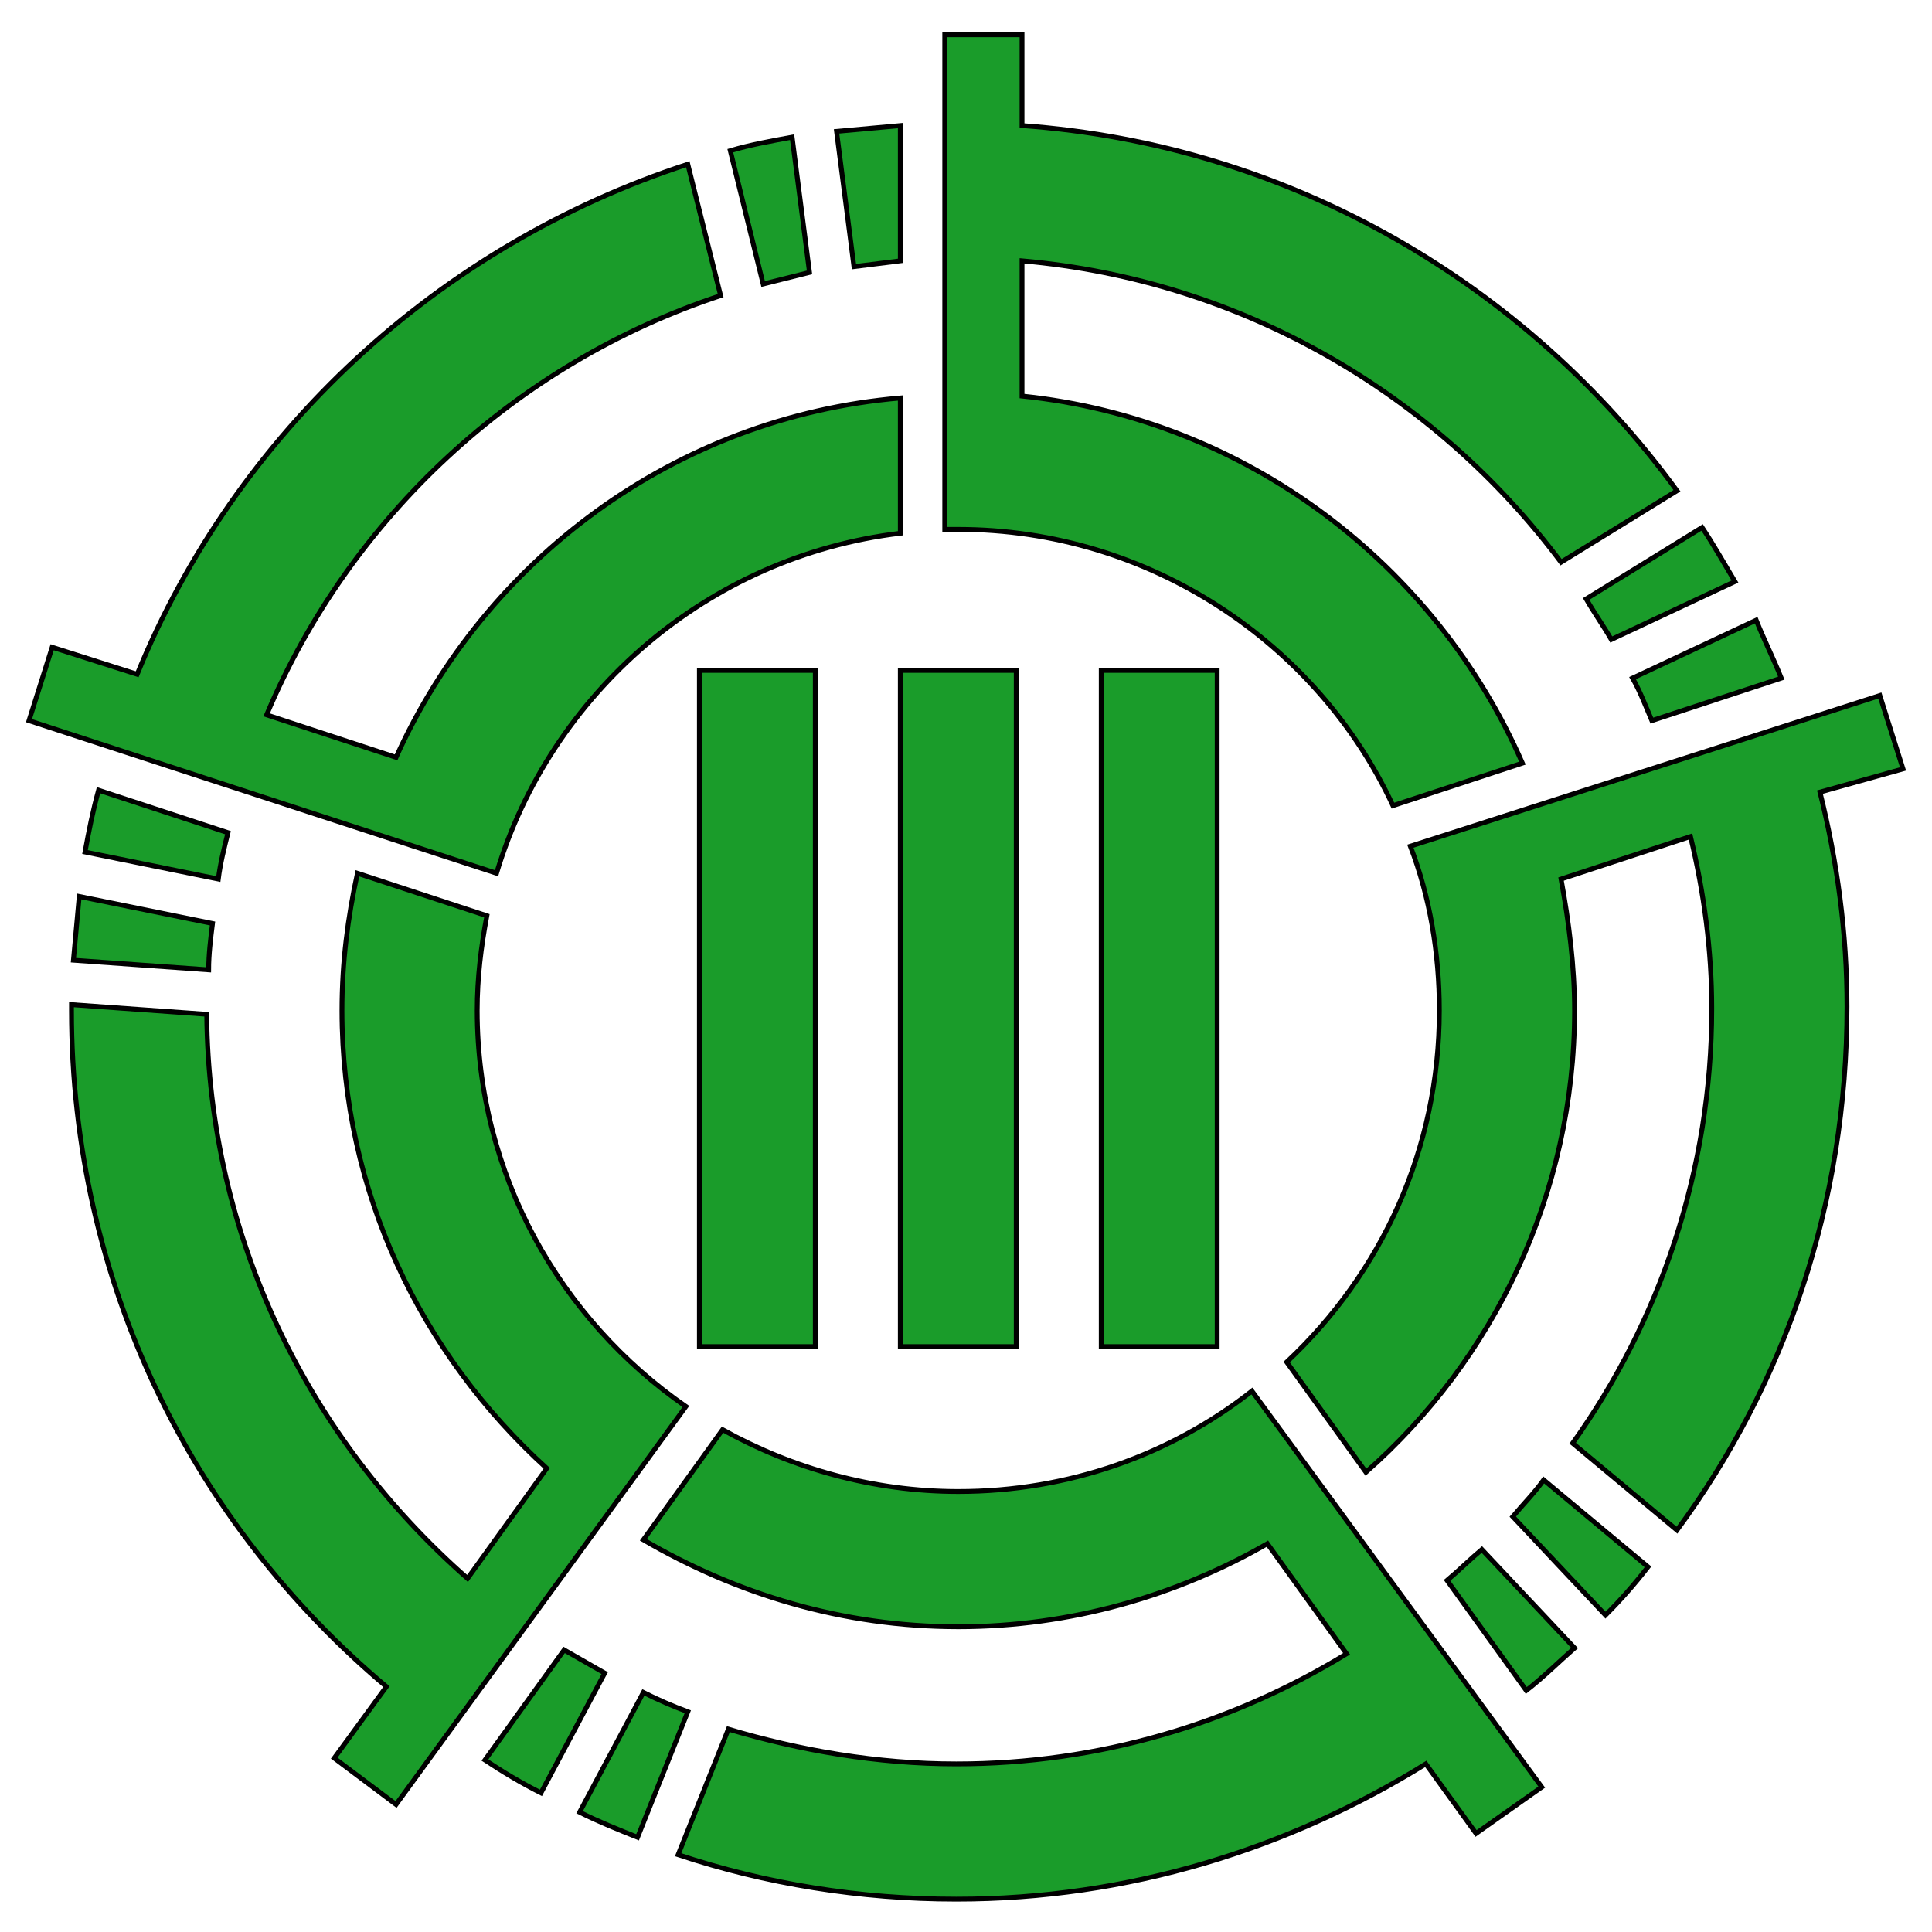
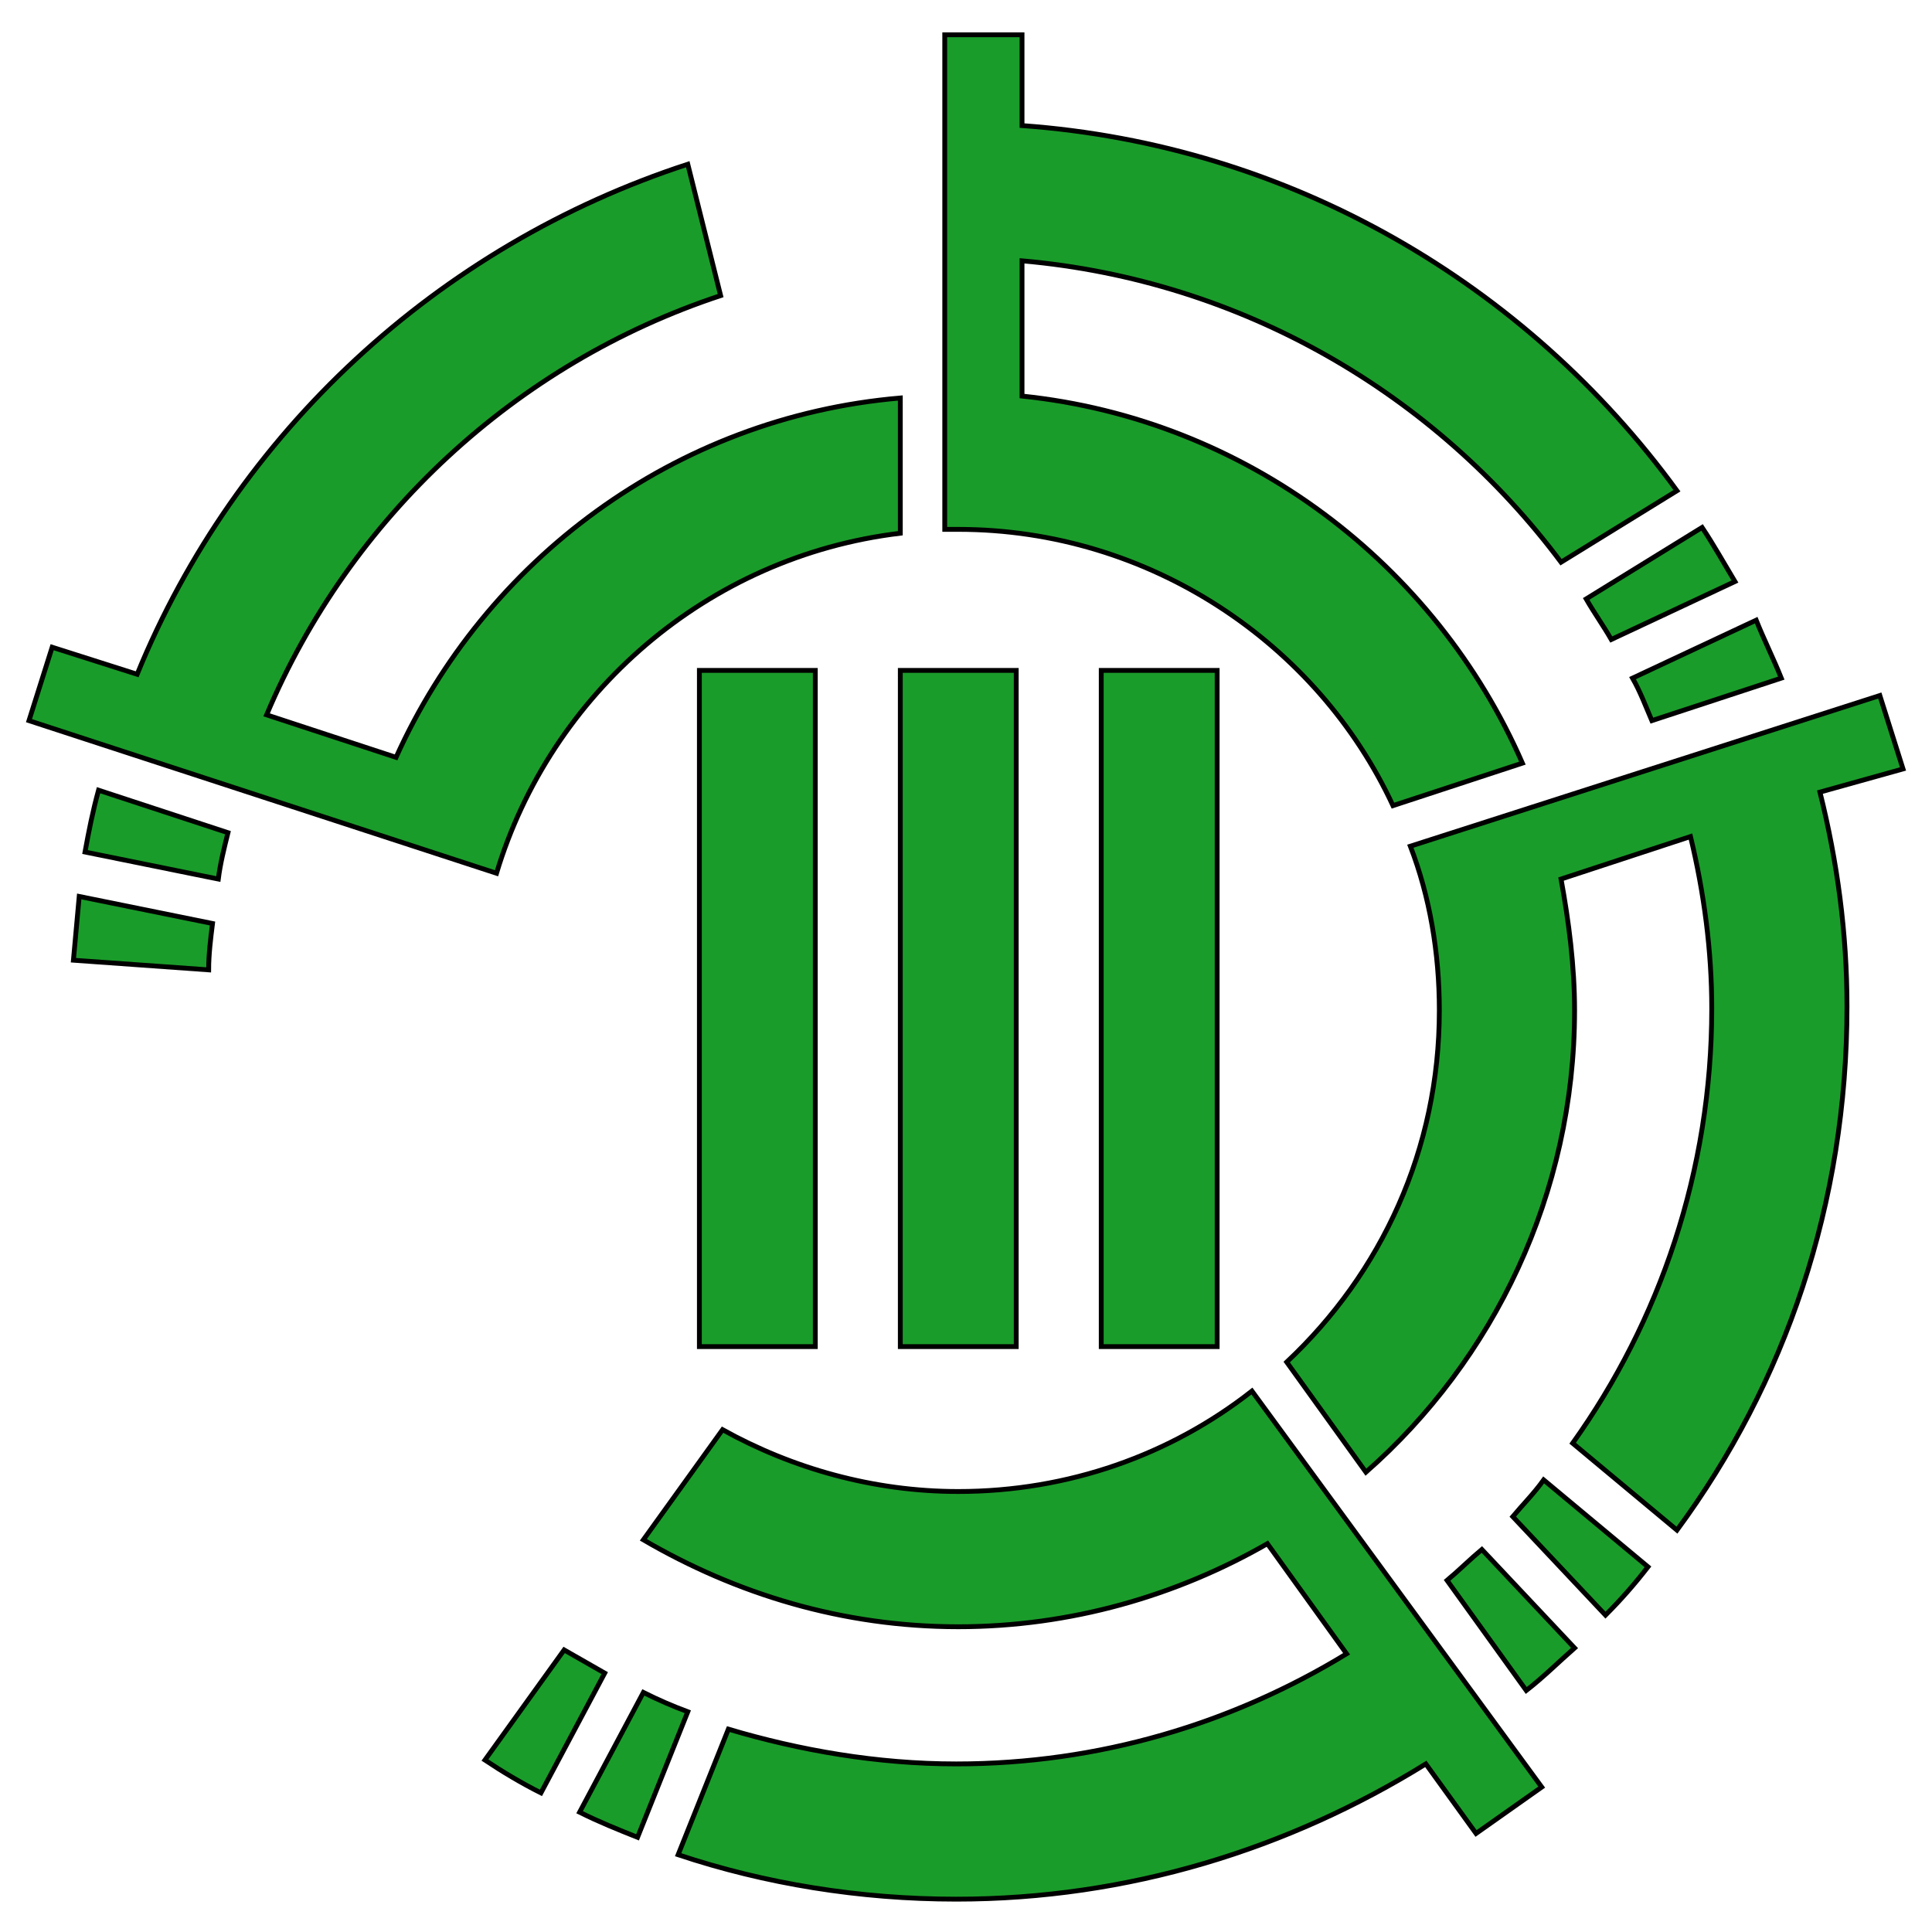
<svg xmlns="http://www.w3.org/2000/svg" enable-background="new 0 0 100 100" version="1.1" viewBox="0 0 100 100" xml:space="preserve">
  <style type="text/css">
	.st0{fill:#1A9C2A;stroke:#000000;stroke-width:0.25;stroke-miterlimit:10;}
</style>
  <rect class="st0" x="36.2" y="34.7" width="6" height="35" />
  <rect class="st0" x="46.6" y="34.7" width="6" height="35" />
  <rect class="st0" x="57" y="34.7" width="6" height="35" />
  <path class="st0" d="m84.5 35.1c0.4 0.7 0.7 1.5 1 2.2l6.7-2.2c-0.4-1-0.9-2-1.3-3l-6.4 3z" />
  <path class="st0" d="m88.1 27.3-6 3.7c0.4 0.7 0.9 1.4 1.3 2.1l6.4-3c-0.6-1-1.1-1.9-1.7-2.8z" />
  <path class="st0" d="m80.8 29.1 6-3.7c-7.8-10.7-20-17.9-33.9-18.9v-4.7h-4v25.6h0.7c9.9 0 18.6 5.9 22.5 14.3l6.7-2.2c-4.5-10.3-14.3-17.8-25.9-19v-7c11.4 1 21.4 6.9 27.9 15.6z" />
-   <path class="st0" d="m39.5 14.7 2.4-0.6-0.9-7c-1.1 0.2-2.2 0.4-3.2 0.7l1.7 6.9z" />
  <path class="st0" d="m20.5 39.2-6.7-2.2c4.3-10.2 12.9-18.2 23.5-21.7l-1.7-6.8c-12.9 4.2-23.4 13.9-28.5 26.4l-4.4-1.4-1.2 3.8 24.2 7.9c2.8-9.3 10.9-16.4 20.9-17.6v-7c-11.7 1-21.5 8.4-26.1 18.6z" />
-   <path class="st0" d="m44.2 13.8 2.4-0.3v-7l-3.3 0.3 0.9 7z" />
  <path class="st0" d="m98.5 39.8-1.2-3.8-24.3 7.8c1 2.6 1.5 5.5 1.5 8.5 0 7.2-3 13.6-7.9 18.2l4.1 5.7c6.6-5.8 10.8-14.4 10.8-23.9 0-2.3-0.3-4.6-0.7-6.8l6.7-2.2c0.7 2.9 1.1 5.9 1.1 8.9 0 8.4-2.7 16.2-7.2 22.5l5.4 4.5c5.6-7.6 8.8-16.9 8.8-27.1 0-3.8-0.5-7.5-1.4-11.1l4.3-1.2z" />
  <path class="st0" d="m78.3 78.5 4.8 5.1c0.8-0.8 1.5-1.6 2.2-2.5l-5.4-4.5c-0.5 0.7-1.1 1.3-1.6 1.9z" />
  <path class="st0" d="m74.9 81.8 4.1 5.7c0.9-0.7 1.7-1.5 2.5-2.2l-4.8-5.1c-0.6 0.5-1.2 1.1-1.8 1.6z" />
-   <path class="st0" d="m31.3 86.6-2.1-1.2-4.1 5.7c0.9 0.6 1.9 1.2 2.9 1.7l3.3-6.2z" />
+   <path class="st0" d="m31.3 86.6-2.1-1.2-4.1 5.7c0.9 0.6 1.9 1.2 2.9 1.7z" />
  <path class="st0" d="M30,93.8c1,0.5,2,0.9,3,1.3l2.6-6.5c-0.8-0.3-1.5-0.6-2.3-1L30,93.8z" />
  <path class="st0" d="m79.8 92.5-15-20.5c-4.2 3.3-9.5 5.2-15.2 5.2-4.4 0-8.6-1.2-12.2-3.2l-4.1 5.7c4.8 2.8 10.3 4.5 16.3 4.5 5.8 0 11.3-1.6 16-4.3l4.1 5.7c-5.9 3.6-12.8 5.7-20.2 5.7-4.1 0-8.1-0.7-11.8-1.8l-2.6 6.5c4.5 1.5 9.4 2.3 14.4 2.3 8.9 0 17.2-2.6 24.3-7l2.6 3.6 3.4-2.4z" />
  <path class="st0" d="m4.1 46.4-0.3 3.3 7 0.5c0-0.8 0.1-1.6 0.2-2.4l-6.9-1.4z" />
-   <path class="st0" d="m35.5 72.8c-6.5-4.5-10.8-12-10.8-20.5 0-1.7 0.2-3.3 0.5-4.9l-6.7-2.2c-0.5 2.3-0.8 4.6-0.8 7.1 0 9.4 4.1 17.8 10.6 23.7l-4.1 5.7c-8.2-7.2-13.4-17.6-13.5-29.2l-7-0.5v0.3c0 14.1 6.3 26.6 16.3 35l-2.7 3.7 3.2 2.4 15-20.6z" />
  <path class="st0" d="m11.3 45.5c0.1-0.8 0.3-1.6 0.5-2.4l-6.7-2.2c-0.3 1.1-0.5 2.1-0.7 3.2l6.9 1.4z" />
</svg>